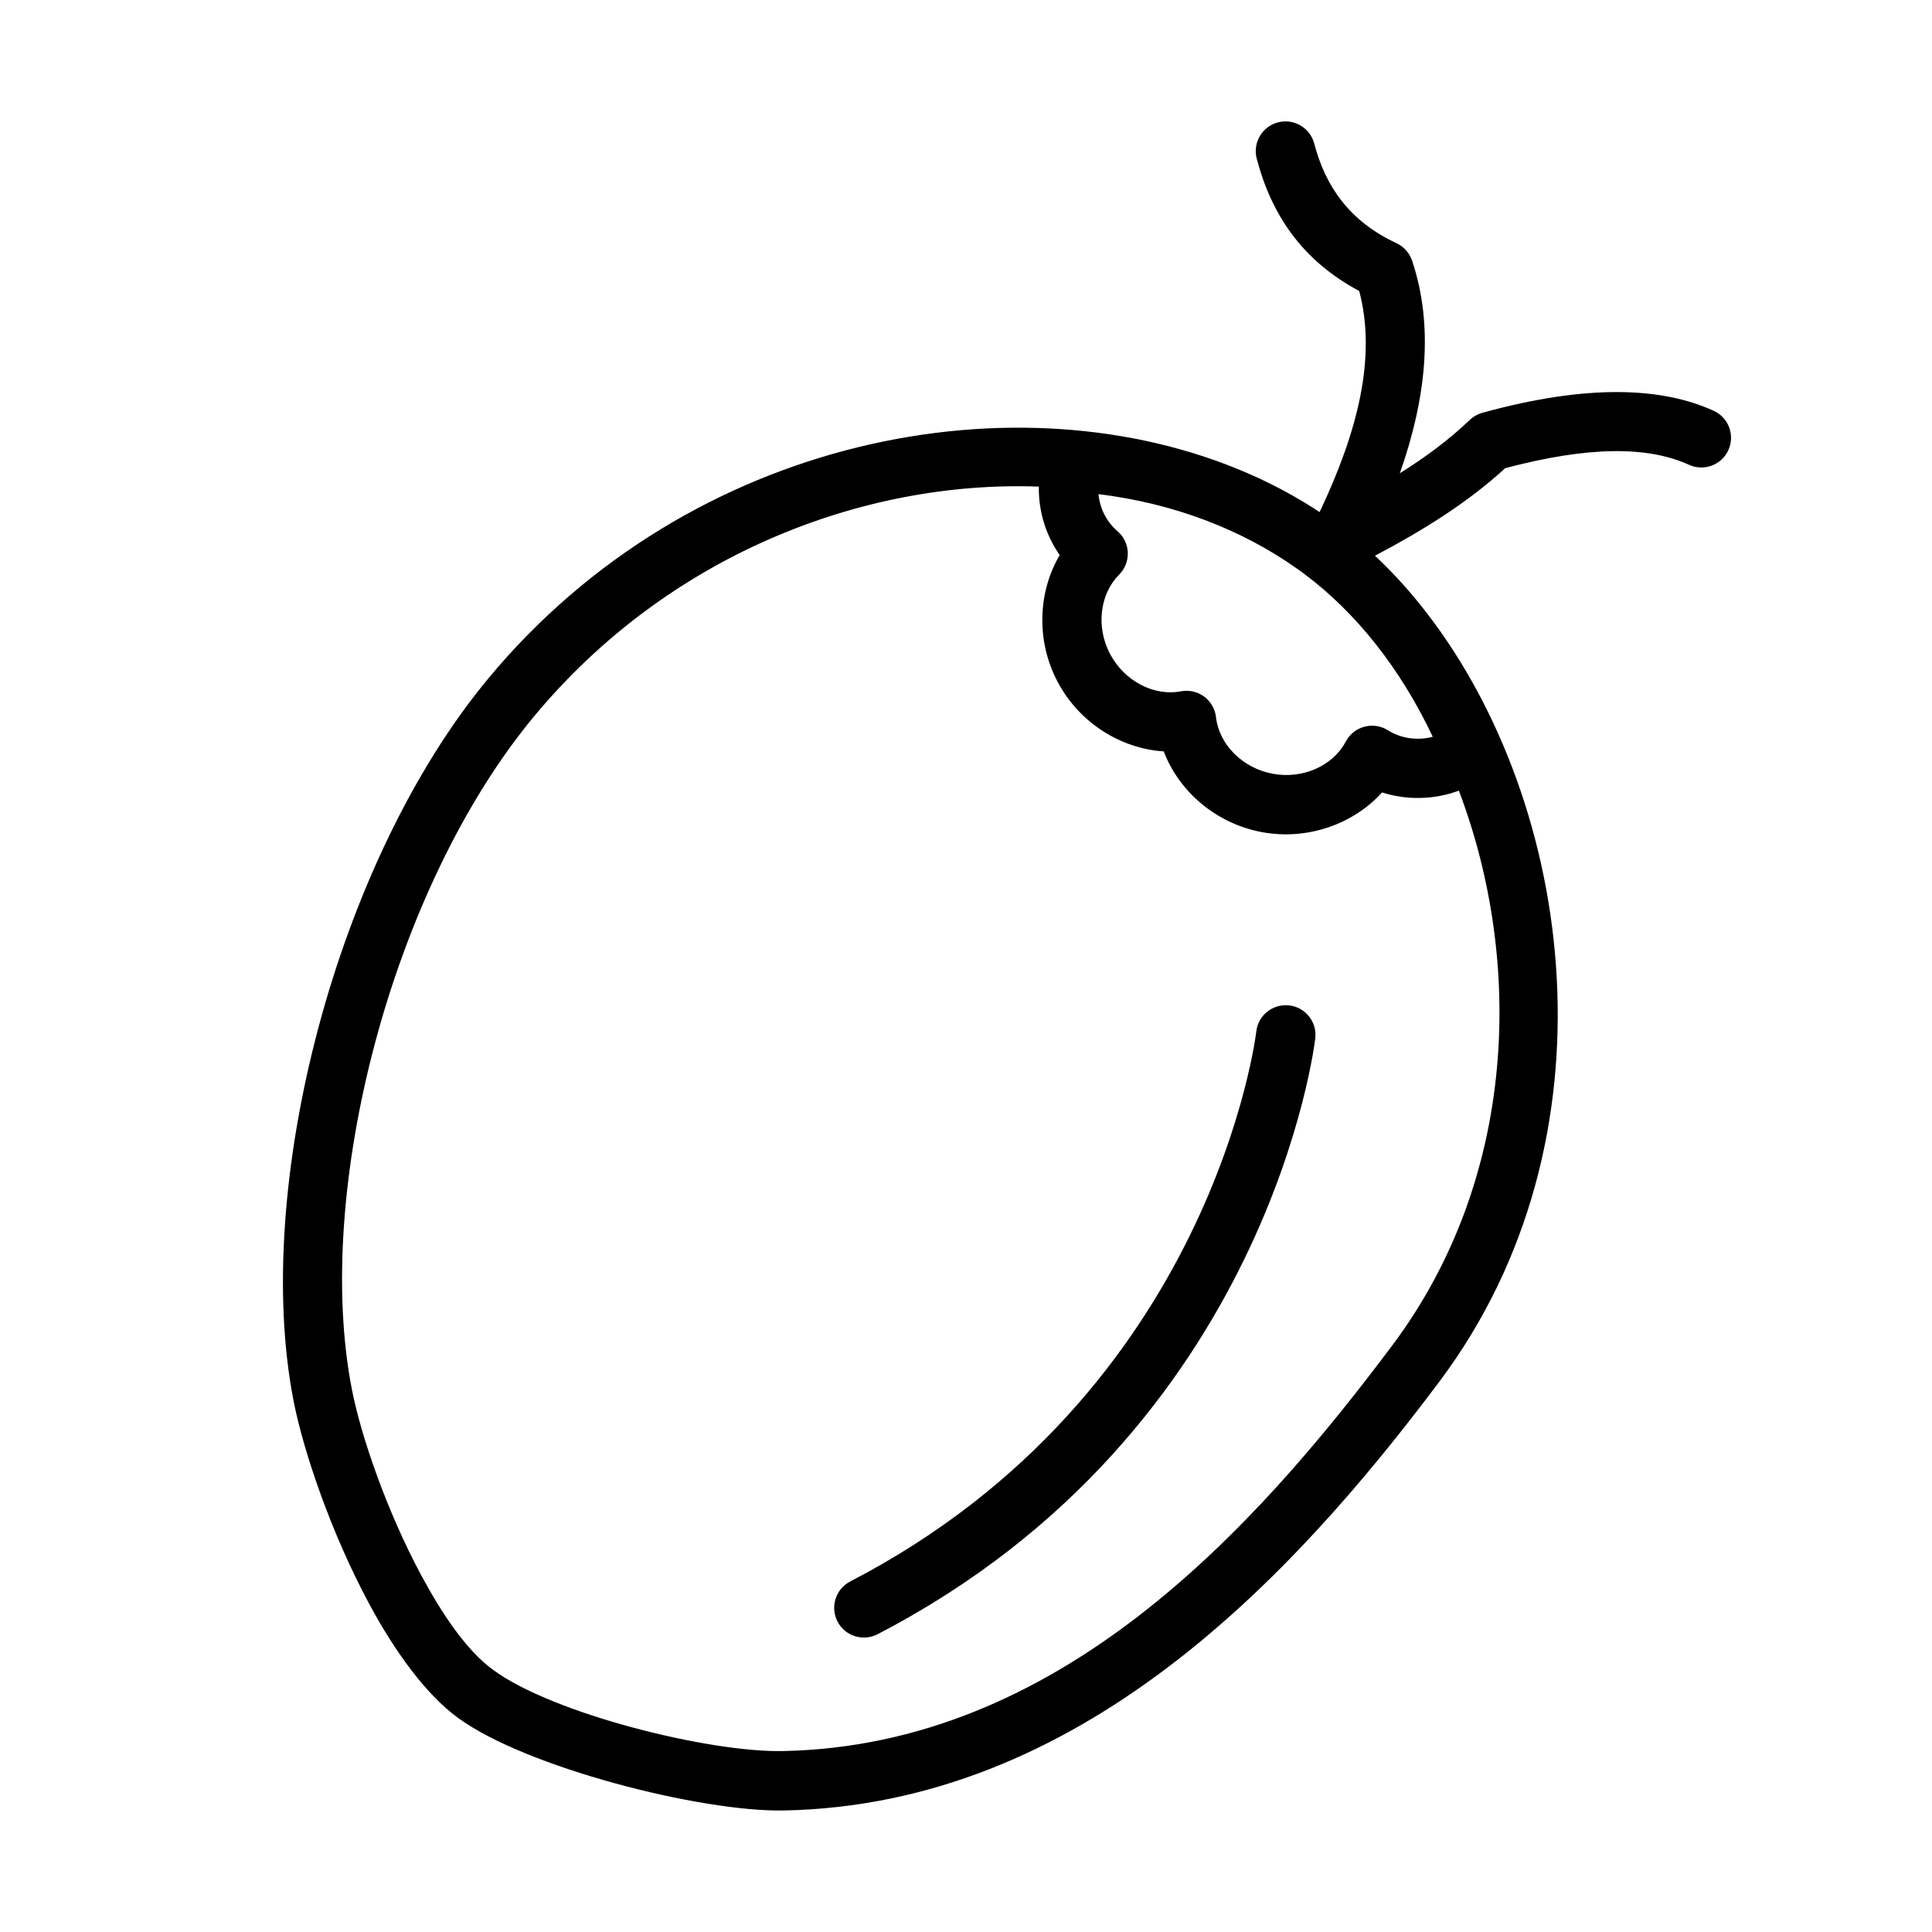
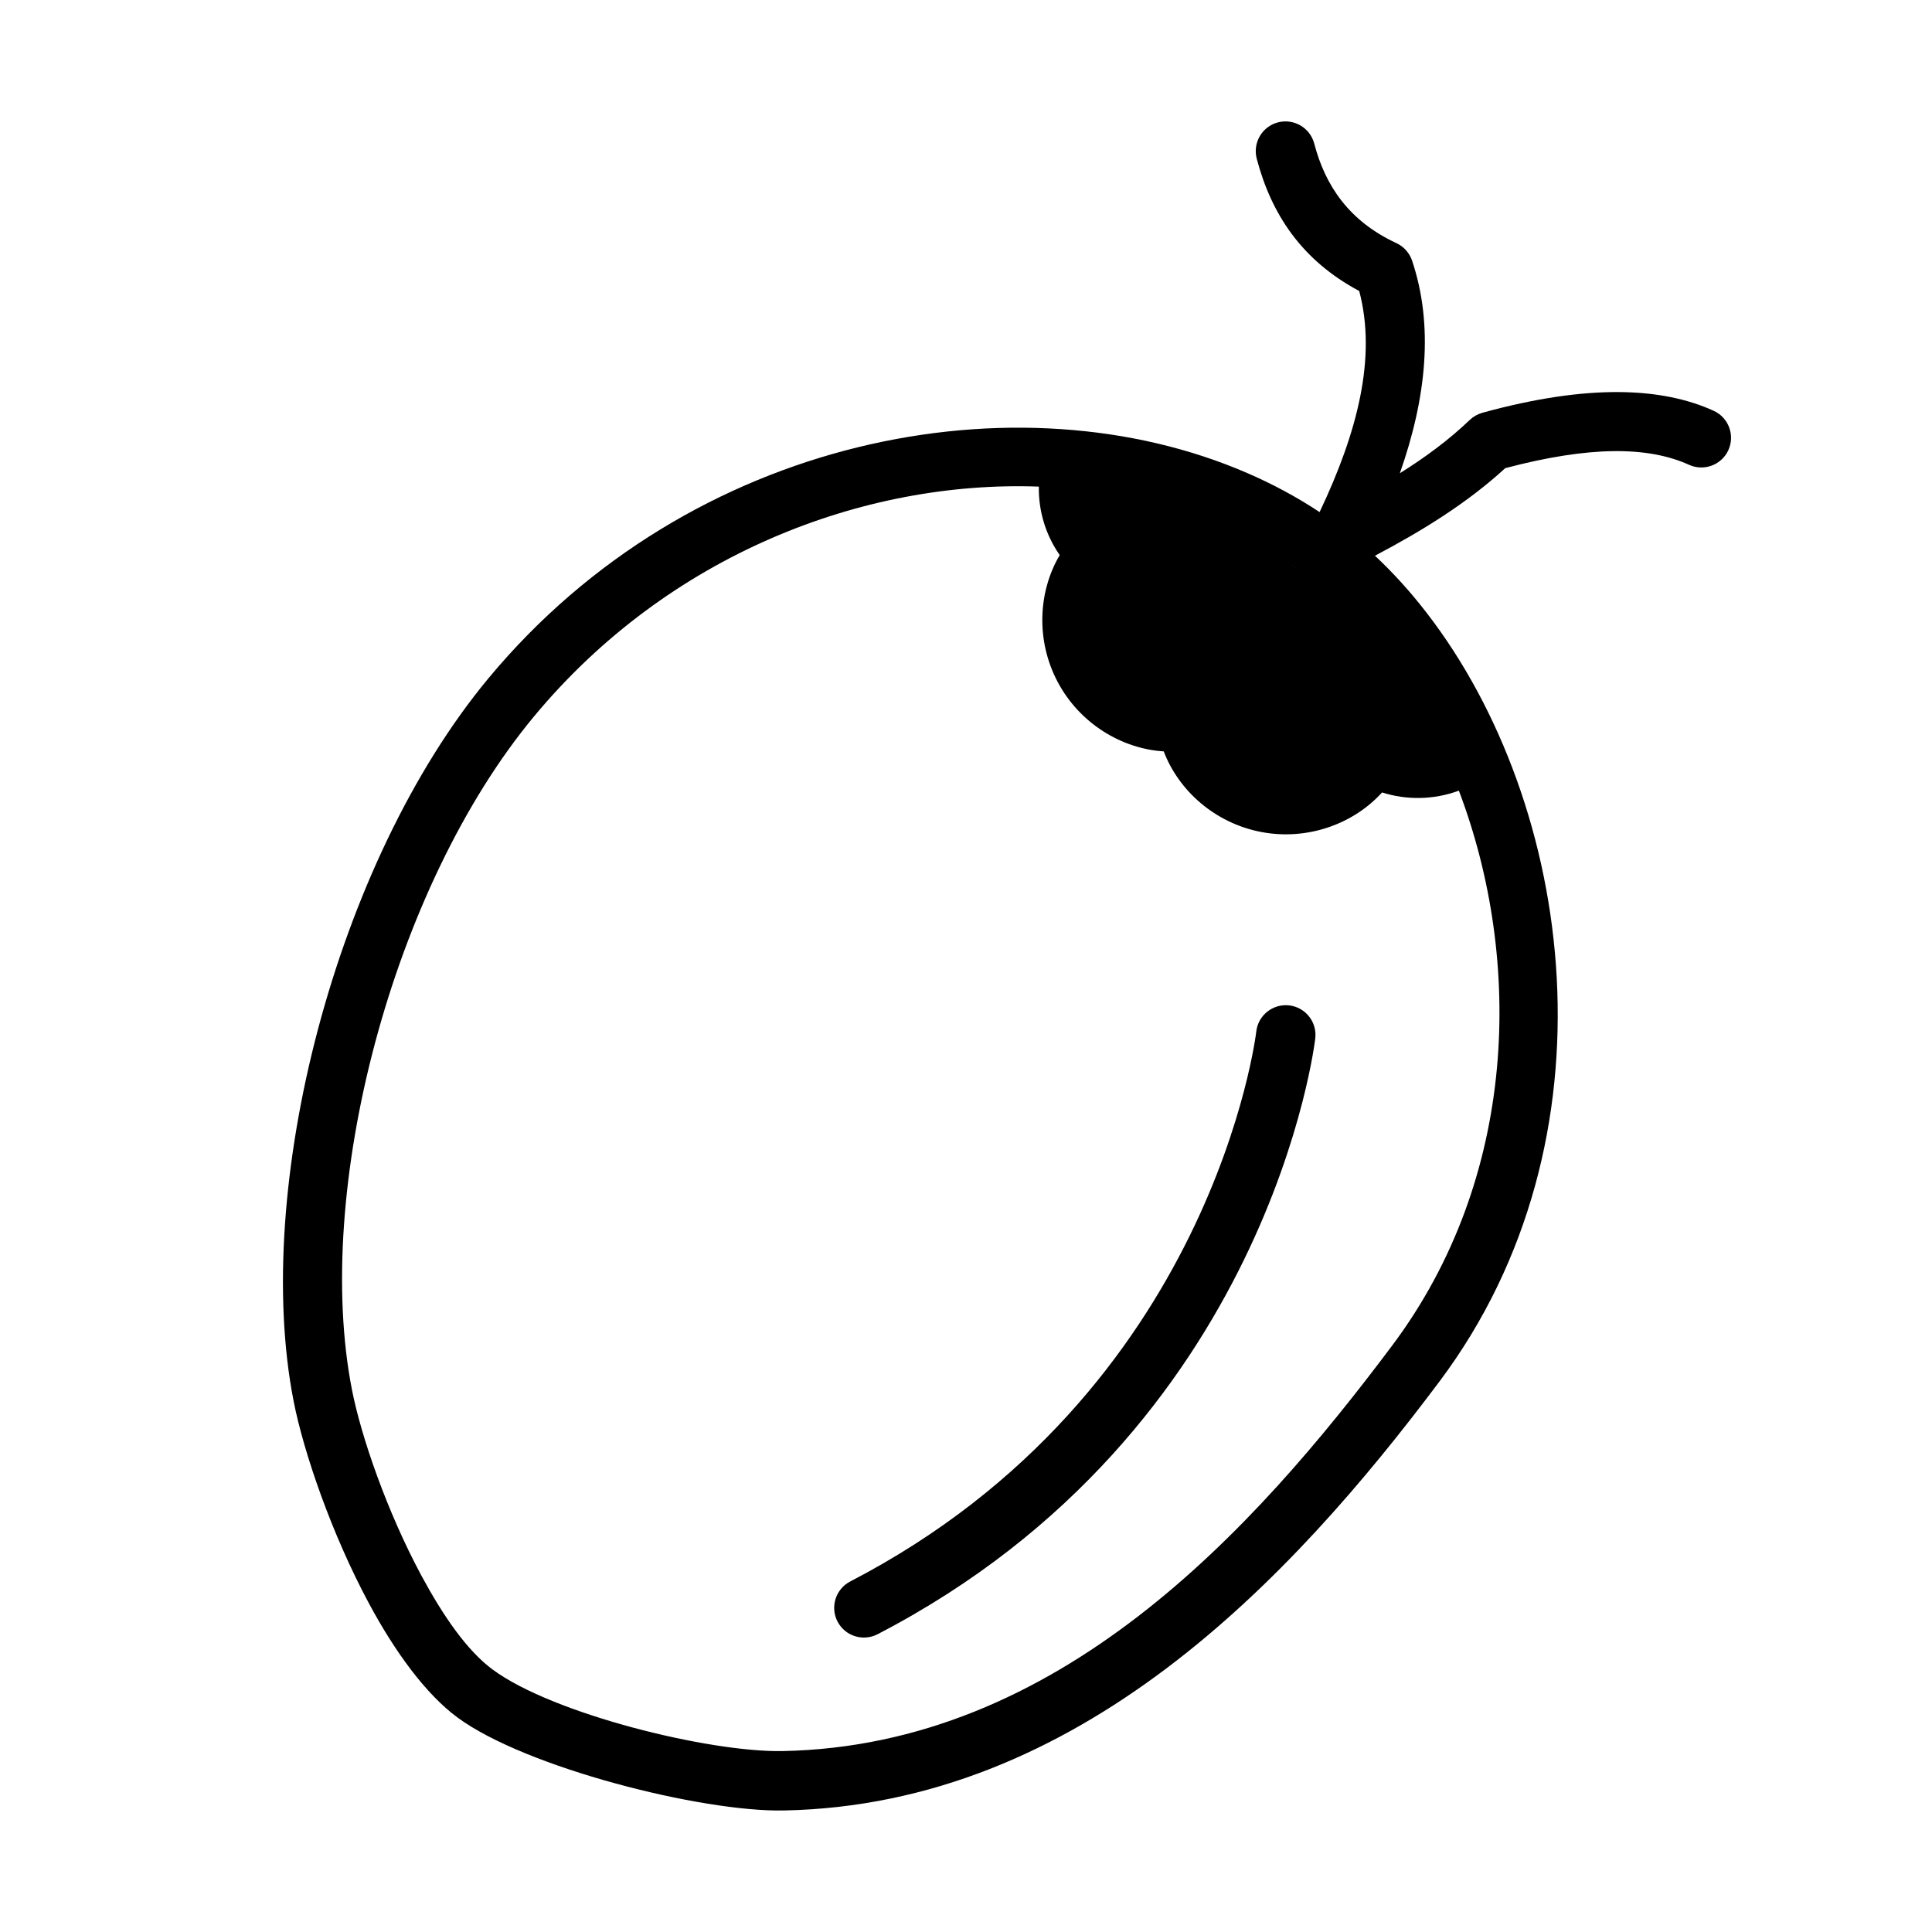
<svg xmlns="http://www.w3.org/2000/svg" fill="#000000" width="800px" height="800px" version="1.1" viewBox="144 144 512 512">
-   <path d="m493.71 279.71c-6.031-3.984-12.453-7.445-19.207-10.359-60.473-26.199-147.41-10.172-201.04 54.379-40.523 48.773-62.691 135.16-51.656 191.57 2.66 13.617 10.125 35.312 19.98 53.641 6.91 12.879 15.098 24.059 23.473 30.23 18.012 13.258 64.613 25.047 86.402 24.625 78.199-1.48 134.33-60.977 173.88-113.78 48.035-64.141 35.832-152.78-3.481-203.63-4.25-5.512-8.816-10.562-13.68-15.113 12.531-6.613 24.418-13.934 34.527-23.207 22.262-5.887 37.801-5.84 48.711-0.883 3.953 1.793 8.629 0.047 10.422-3.906s0.047-8.629-3.922-10.422c-13.57-6.172-33.094-7.211-61.277 0.535-1.242 0.348-2.41 1.008-3.352 1.906-5.59 5.352-11.855 9.949-18.516 14.121 7.133-20.262 8.957-39.297 3.242-56.348-0.691-2.047-2.188-3.715-4.141-4.629-12.5-5.809-18.844-15.129-21.789-26.387-1.102-4.203-5.414-6.723-9.621-5.621-4.203 1.102-6.723 5.414-5.621 9.621 3.856 14.656 11.887 26.922 27.16 35.062 4.66 17.586-0.426 37.391-10.5 58.598zm-74.406-6.754c-46.57-1.699-98.18 18.059-133.73 60.836-37.77 45.453-58.598 125.92-48.305 178.49 2.441 12.484 9.336 32.387 18.375 49.215 5.684 10.547 12.09 19.949 18.957 24.984 15.98 11.777 57.418 21.945 76.77 21.57 73.02-1.387 124.64-58.176 161.58-107.48 33.281-44.43 34.777-101.96 17.664-147.04-6.676 2.473-13.902 2.535-20.355 0.473-7.461 8.25-19.586 12.816-31.93 10.5-12.359-2.332-21.98-10.988-25.93-21.379-11.098-0.691-22.23-7.32-28.117-18.422-5.871-11.098-5.102-24.027 0.551-33.598-3.621-5.18-5.652-11.555-5.527-18.152zm57.625 144.41s-11.195 95.754-107.61 145.74c-3.856 2-5.367 6.754-3.371 10.613 2 3.856 6.754 5.367 10.613 3.371 104.3-54.082 116-157.93 116-157.93 0.504-4.312-2.598-8.219-6.91-8.723-4.328-0.488-8.234 2.613-8.723 6.926zm10.879-122.61c-15.004-10.645-33.141-17.414-52.695-19.805 0.348 3.824 2.188 7.367 5.008 9.793 1.668 1.418 2.676 3.481 2.754 5.684 0.078 2.188-0.754 4.312-2.297 5.871-5.086 5.07-6.219 13.809-2.379 21.051 3.84 7.227 11.699 11.211 18.75 9.855 2.156-0.41 4.394 0.094 6.156 1.387 1.762 1.309 2.914 3.289 3.148 5.481 0.805 7.133 6.926 13.461 14.988 14.973 8.047 1.512 16.059-2.156 19.398-8.516 1.008-1.938 2.801-3.371 4.93-3.938 2.109-0.582 4.375-0.234 6.234 0.93 3.449 2.172 7.793 2.816 11.887 1.73-8.406-17.84-20.199-32.859-34.102-43.203l-0.363-0.27-0.332-0.234-0.426-0.316-0.664-0.469z" fill-rule="evenodd" />
+   <path d="m493.71 279.71c-6.031-3.984-12.453-7.445-19.207-10.359-60.473-26.199-147.41-10.172-201.04 54.379-40.523 48.773-62.691 135.16-51.656 191.57 2.66 13.617 10.125 35.312 19.98 53.641 6.91 12.879 15.098 24.059 23.473 30.23 18.012 13.258 64.613 25.047 86.402 24.625 78.199-1.48 134.33-60.977 173.88-113.78 48.035-64.141 35.832-152.78-3.481-203.63-4.25-5.512-8.816-10.562-13.68-15.113 12.531-6.613 24.418-13.934 34.527-23.207 22.262-5.887 37.801-5.84 48.711-0.883 3.953 1.793 8.629 0.047 10.422-3.906s0.047-8.629-3.922-10.422c-13.57-6.172-33.094-7.211-61.277 0.535-1.242 0.348-2.41 1.008-3.352 1.906-5.59 5.352-11.855 9.949-18.516 14.121 7.133-20.262 8.957-39.297 3.242-56.348-0.691-2.047-2.188-3.715-4.141-4.629-12.5-5.809-18.844-15.129-21.789-26.387-1.102-4.203-5.414-6.723-9.621-5.621-4.203 1.102-6.723 5.414-5.621 9.621 3.856 14.656 11.887 26.922 27.16 35.062 4.66 17.586-0.426 37.391-10.5 58.598zm-74.406-6.754c-46.57-1.699-98.18 18.059-133.73 60.836-37.77 45.453-58.598 125.92-48.305 178.49 2.441 12.484 9.336 32.387 18.375 49.215 5.684 10.547 12.09 19.949 18.957 24.984 15.98 11.777 57.418 21.945 76.77 21.57 73.02-1.387 124.64-58.176 161.58-107.48 33.281-44.43 34.777-101.96 17.664-147.04-6.676 2.473-13.902 2.535-20.355 0.473-7.461 8.25-19.586 12.816-31.93 10.5-12.359-2.332-21.98-10.988-25.93-21.379-11.098-0.691-22.23-7.32-28.117-18.422-5.871-11.098-5.102-24.027 0.551-33.598-3.621-5.18-5.652-11.555-5.527-18.152zm57.625 144.41s-11.195 95.754-107.61 145.74c-3.856 2-5.367 6.754-3.371 10.613 2 3.856 6.754 5.367 10.613 3.371 104.3-54.082 116-157.93 116-157.93 0.504-4.312-2.598-8.219-6.91-8.723-4.328-0.488-8.234 2.613-8.723 6.926zm10.879-122.61l-0.363-0.27-0.332-0.234-0.426-0.316-0.664-0.469z" fill-rule="evenodd" />
</svg>